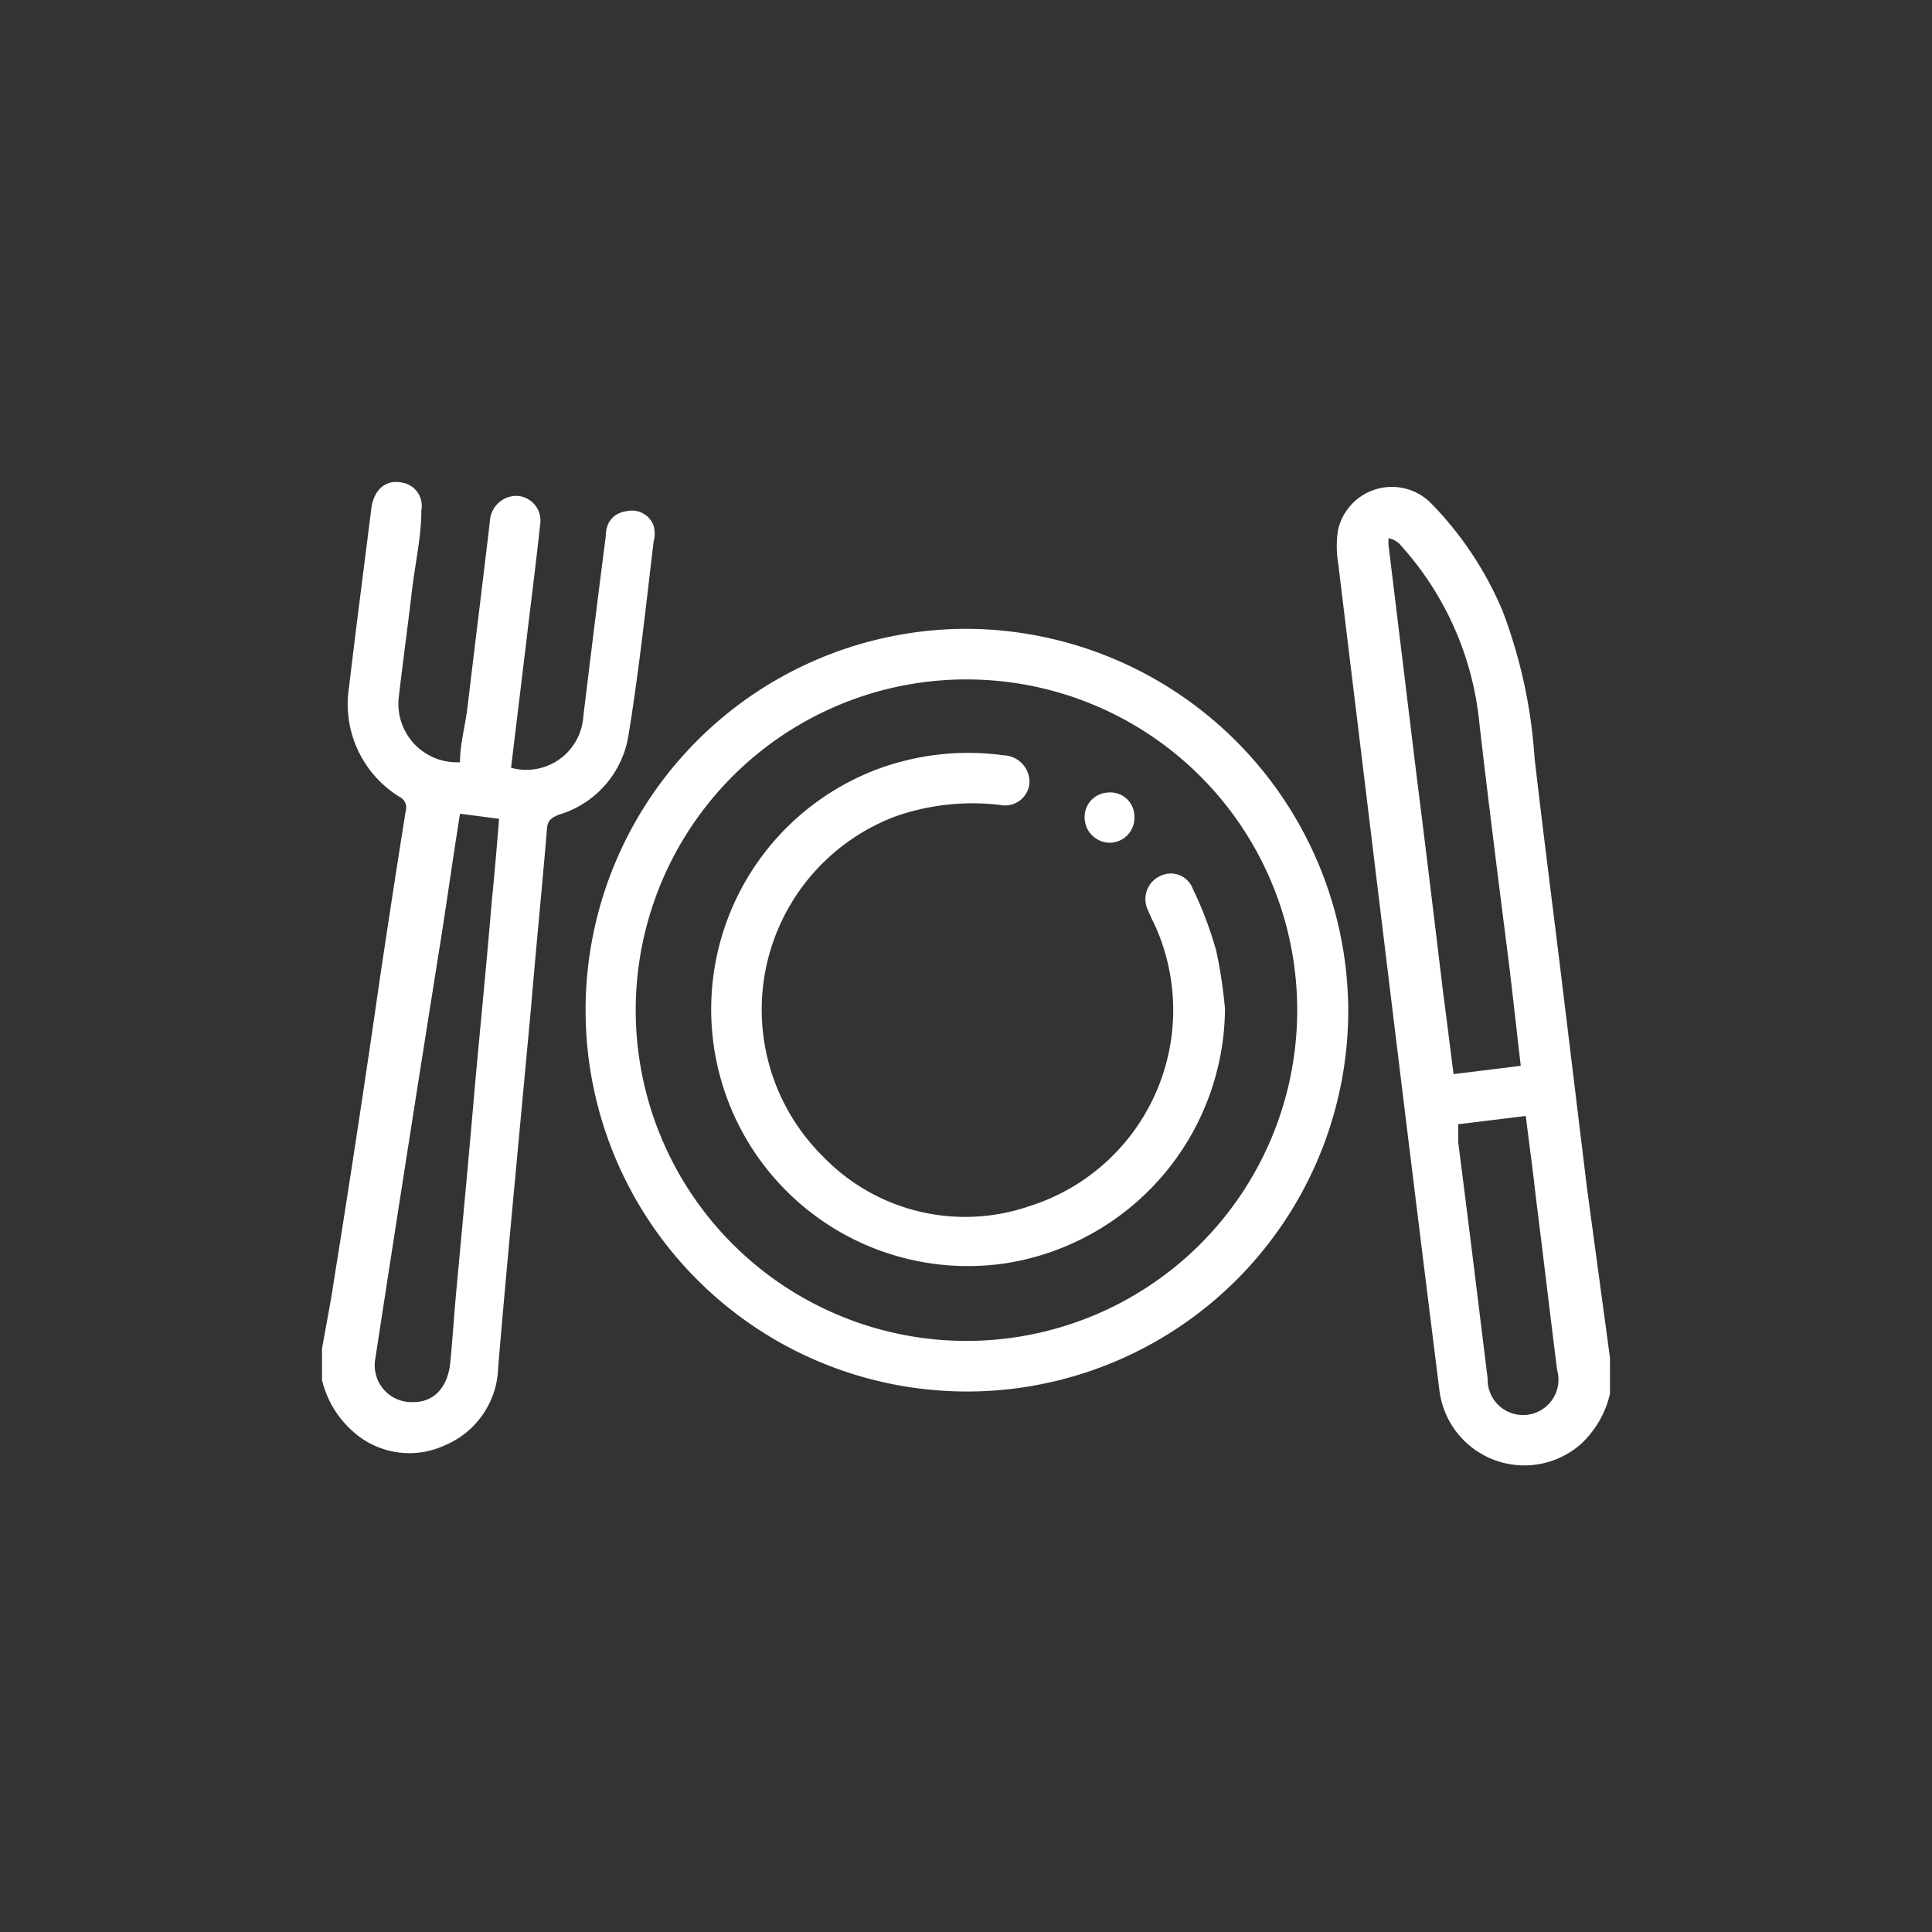
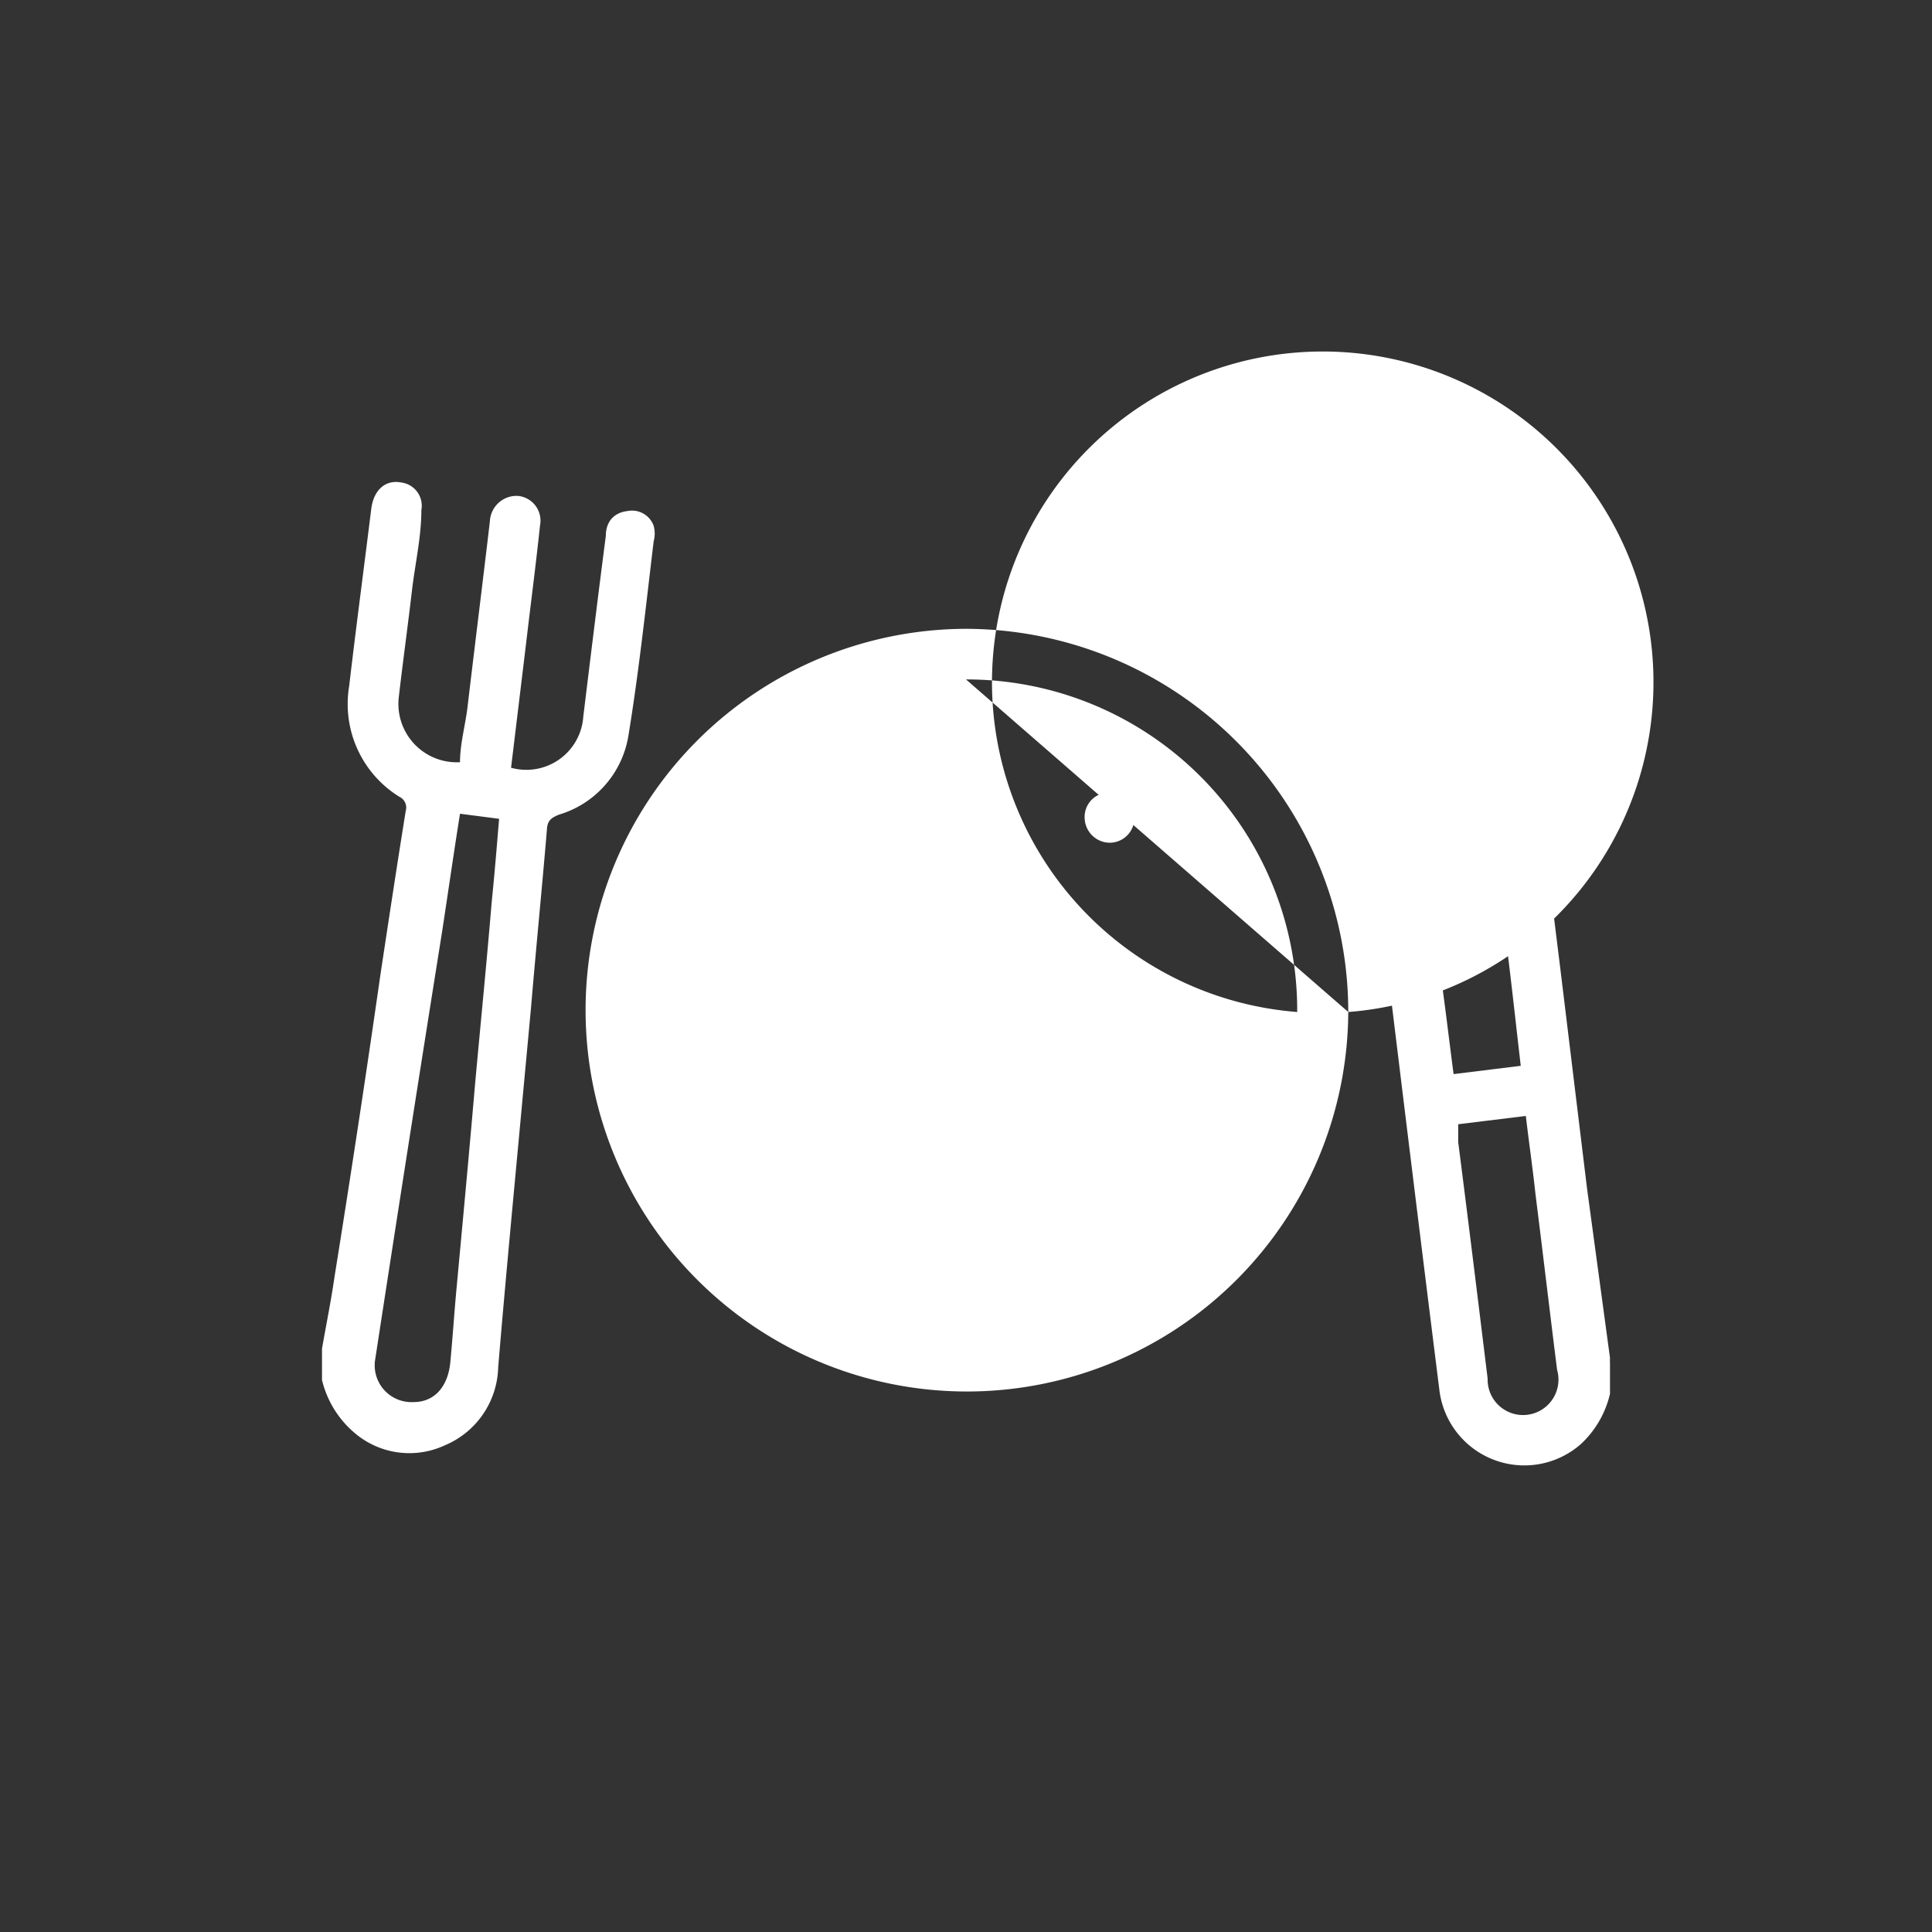
<svg xmlns="http://www.w3.org/2000/svg" id="Слой_1" data-name="Слой 1" viewBox="0 0 42 42">
  <rect x="0" y="0" width="42" height="42" fill="#333333" stroke="none" />
  <defs>
    <style>.cls-1{fill:#fff;}</style>
  </defs>
  <title>1</title>
  <path class="cls-1" d="M7,29.32c.09-.52.19-1,.27-1.55q.53-3.3,1-6.58c.18-1.19.36-2.38.55-3.56a.26.26,0,0,0-.14-.31,2.37,2.37,0,0,1-1.09-2.4c.15-1.28.32-2.56.48-3.85.05-.42.31-.65.66-.58a.51.51,0,0,1,.43.6c0,.57-.13,1.14-.2,1.71-.09.78-.2,1.57-.29,2.35A1.27,1.27,0,0,0,10,16.57c0-.39.11-.78.16-1.17.16-1.35.33-2.71.49-4.07a.58.58,0,0,1,.6-.55.54.54,0,0,1,.49.64c-.09.85-.2,1.69-.3,2.54l-.33,2.73a1.24,1.24,0,0,0,1.57-1.11c.16-1.31.32-2.62.49-3.93,0-.33.2-.51.47-.54a.5.5,0,0,1,.57.32.65.65,0,0,1,0,.34c-.17,1.41-.32,2.83-.55,4.23a2.15,2.15,0,0,1-1.51,1.71c-.17.07-.25.13-.26.32-.11,1.31-.24,2.61-.35,3.92l-.42,4.51c-.1,1.09-.2,2.18-.29,3.27a1.89,1.89,0,0,1-1.16,1.69,1.83,1.83,0,0,1-1.95-.26A2.17,2.17,0,0,1,7,30ZM10,17.69c-.14.88-.26,1.72-.39,2.57q-.74,4.64-1.45,9.27a.8.8,0,0,0,.83.95c.46,0,.75-.34.8-.87s.08-1,.13-1.55c.14-1.51.28-3,.41-4.52.12-1.31.25-2.62.36-3.94.06-.59.11-1.19.16-1.8Z" />
  <path class="cls-1" d="M35,30.3a2.16,2.16,0,0,1-.63,1.09,1.86,1.86,0,0,1-3.08-1.18c-.37-2.95-.73-5.89-1.09-8.84l-1.11-9.13a2.25,2.25,0,0,1,0-.73,1.2,1.2,0,0,1,2-.59,7.51,7.51,0,0,1,1.57,2.35,11,11,0,0,1,.7,3.21c.18,1.56.38,3.11.57,4.66l.57,4.69L35,29.52a1.12,1.12,0,0,0,0,.13Zm-1.94-7.13c-.09-.77-.17-1.51-.26-2.25-.22-1.73-.44-3.46-.64-5.2a6.74,6.74,0,0,0-1.75-3.91.51.51,0,0,0-.22-.11.65.65,0,0,0,0,.19l.6,4.93c.2,1.58.39,3.16.58,4.74.08.59.15,1.19.23,1.79ZM31.7,24.44c0,.15,0,.27,0,.39.22,1.71.43,3.43.64,5.14a.77.77,0,1,0,1.51-.19c-.16-1.27-.31-2.55-.47-3.82-.06-.56-.14-1.11-.21-1.7Z" />
-   <path class="cls-1" d="M29.31,22A8.29,8.29,0,1,1,21,13.67,8.33,8.33,0,0,1,29.31,22ZM21,14.77A7.19,7.19,0,1,0,28.2,22,7.19,7.19,0,0,0,21,14.77Z" />
-   <path class="cls-1" d="M26.63,21.93a5.64,5.64,0,0,1-4.75,5.53A5.58,5.58,0,0,1,19,16.75a5.66,5.66,0,0,1,2.82-.33.58.58,0,0,1,.56.59.53.53,0,0,1-.63.49,5.07,5.07,0,0,0-2.29.25,4.49,4.49,0,0,0-1.57,7.39,4.29,4.29,0,0,0,4.46,1.09A4.47,4.47,0,0,0,25.1,20.1c-.06-.12-.11-.23-.16-.35a.55.55,0,0,1,.29-.71.51.51,0,0,1,.7.28,8.14,8.14,0,0,1,.51,1.35A10.33,10.33,0,0,1,26.63,21.93Z" />
+   <path class="cls-1" d="M29.31,22A8.29,8.29,0,1,1,21,13.67,8.33,8.33,0,0,1,29.31,22ZA7.19,7.19,0,1,0,28.2,22,7.19,7.19,0,0,0,21,14.77Z" />
  <path class="cls-1" d="M24.66,17.74a.54.54,0,0,1-.52.58.55.55,0,0,1-.56-.52.53.53,0,0,1,.5-.57A.52.52,0,0,1,24.66,17.74Z" />
</svg>